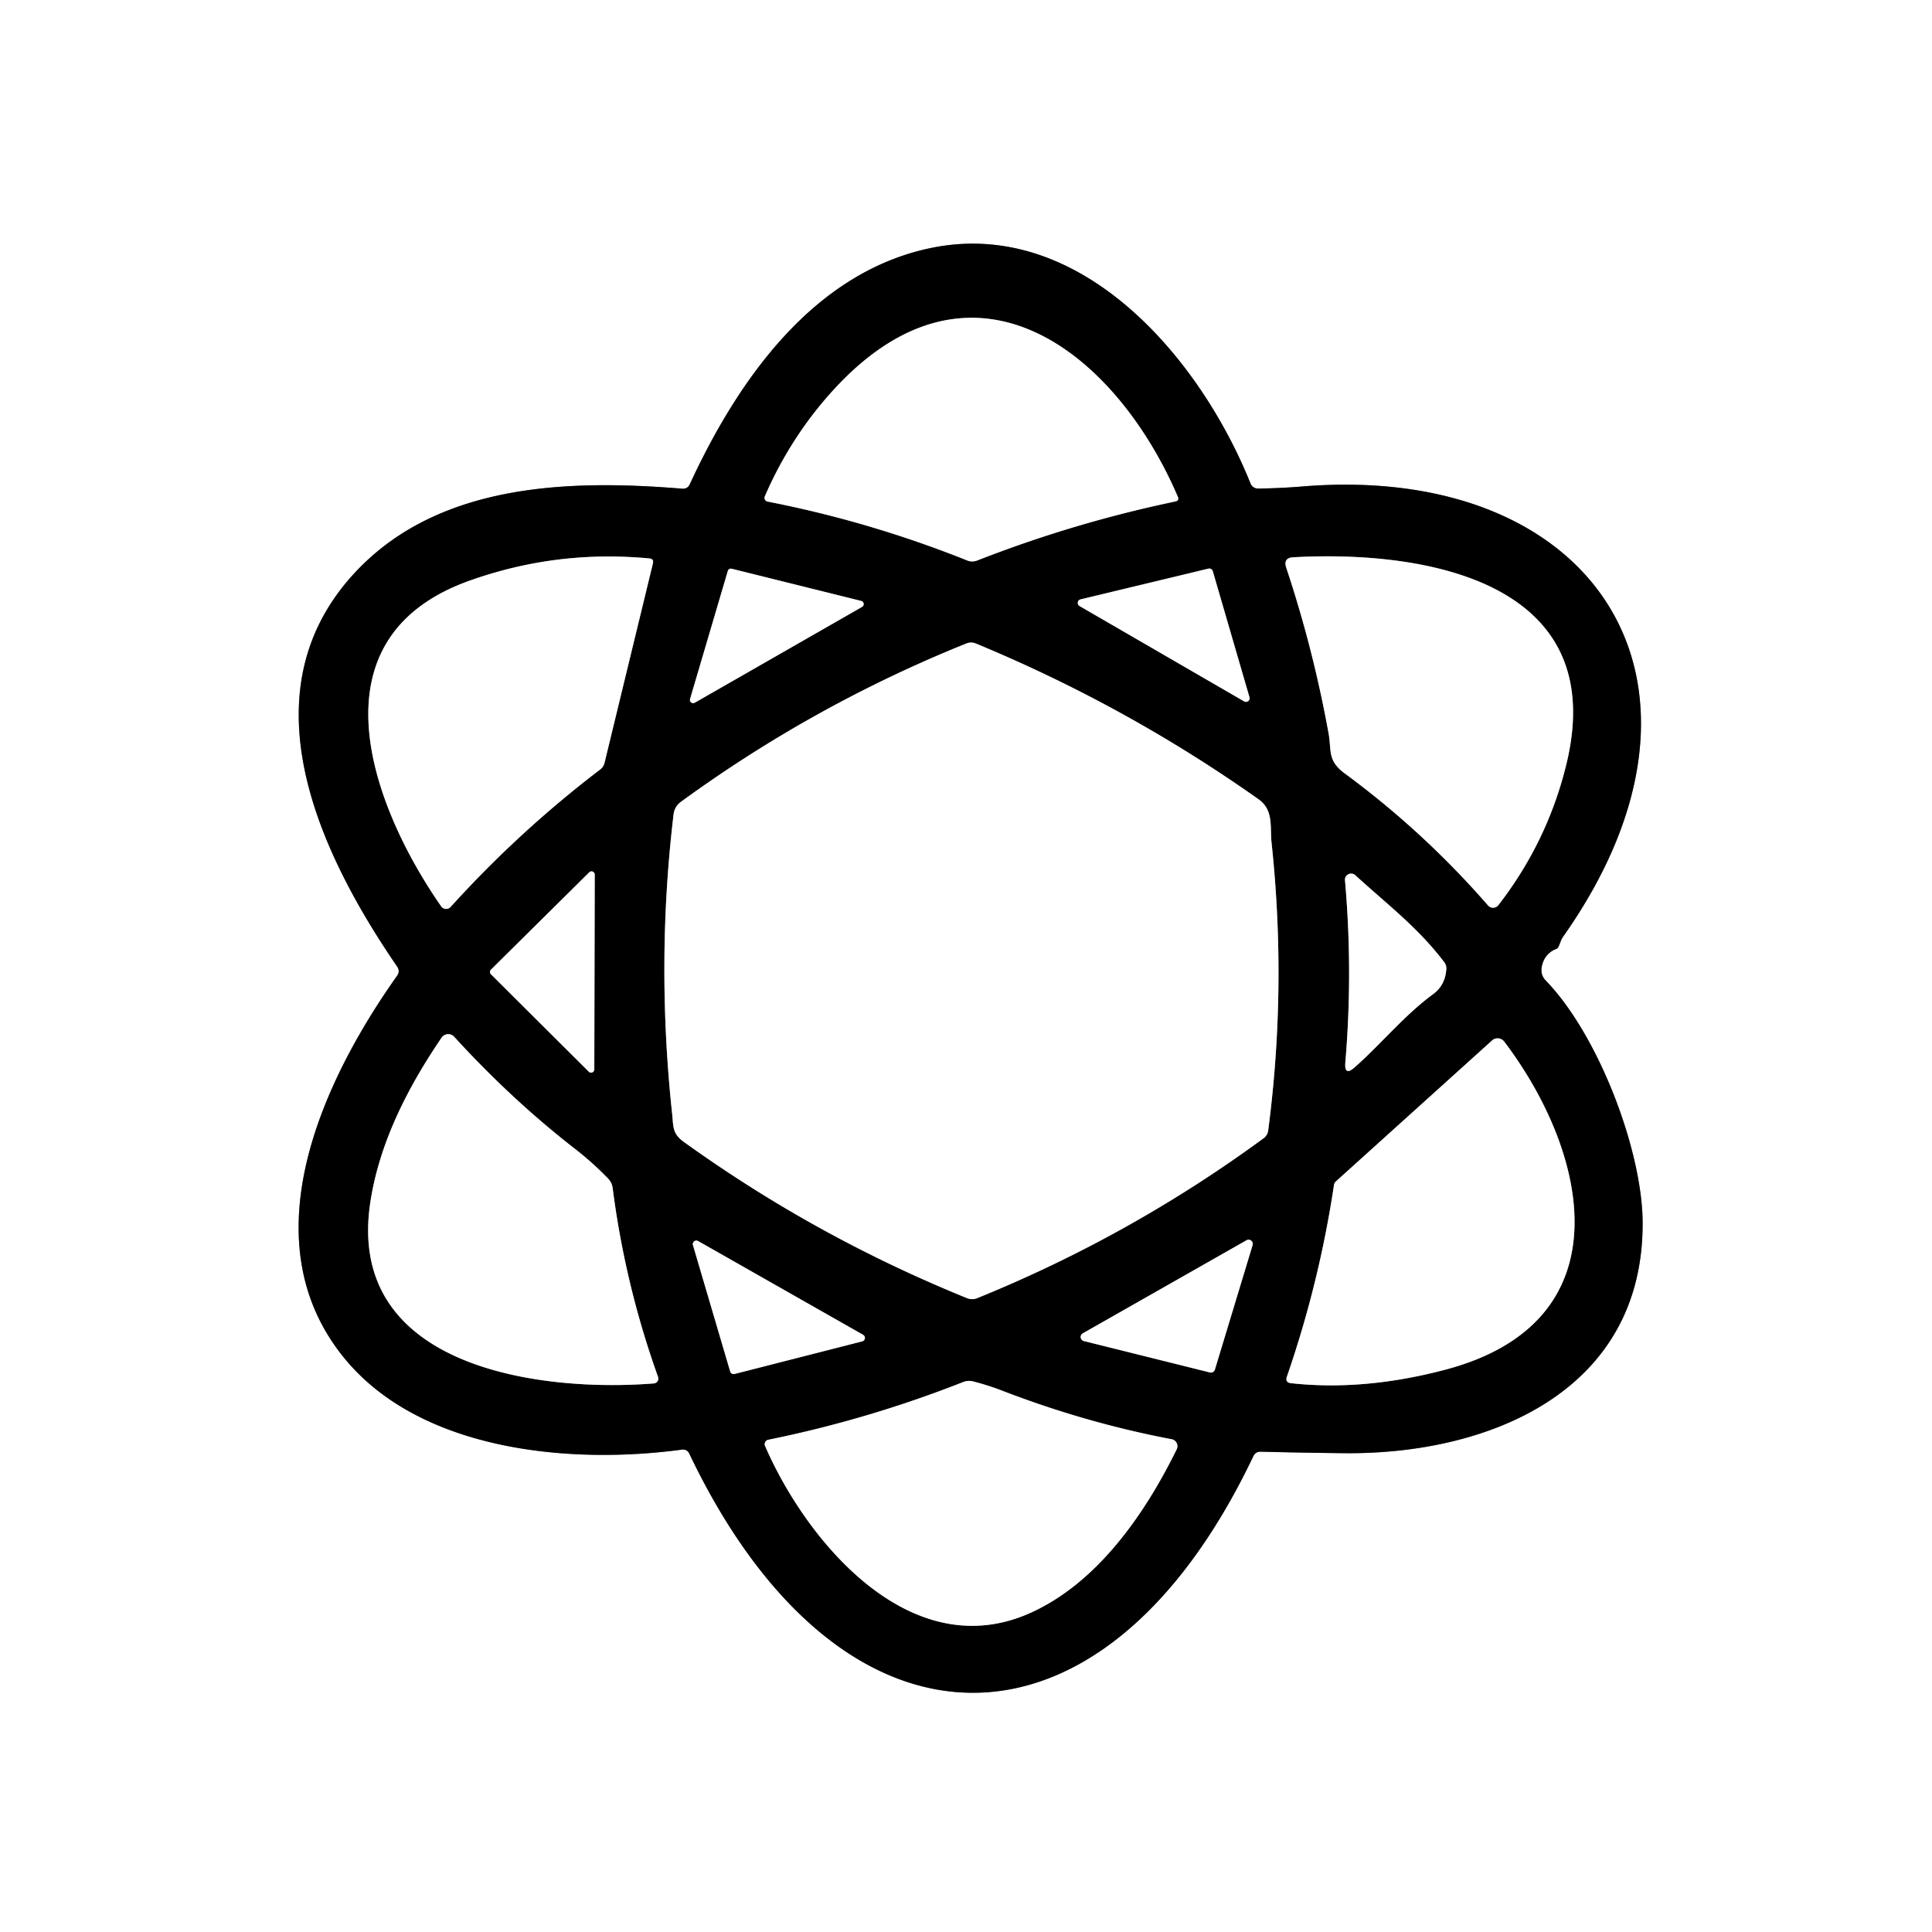
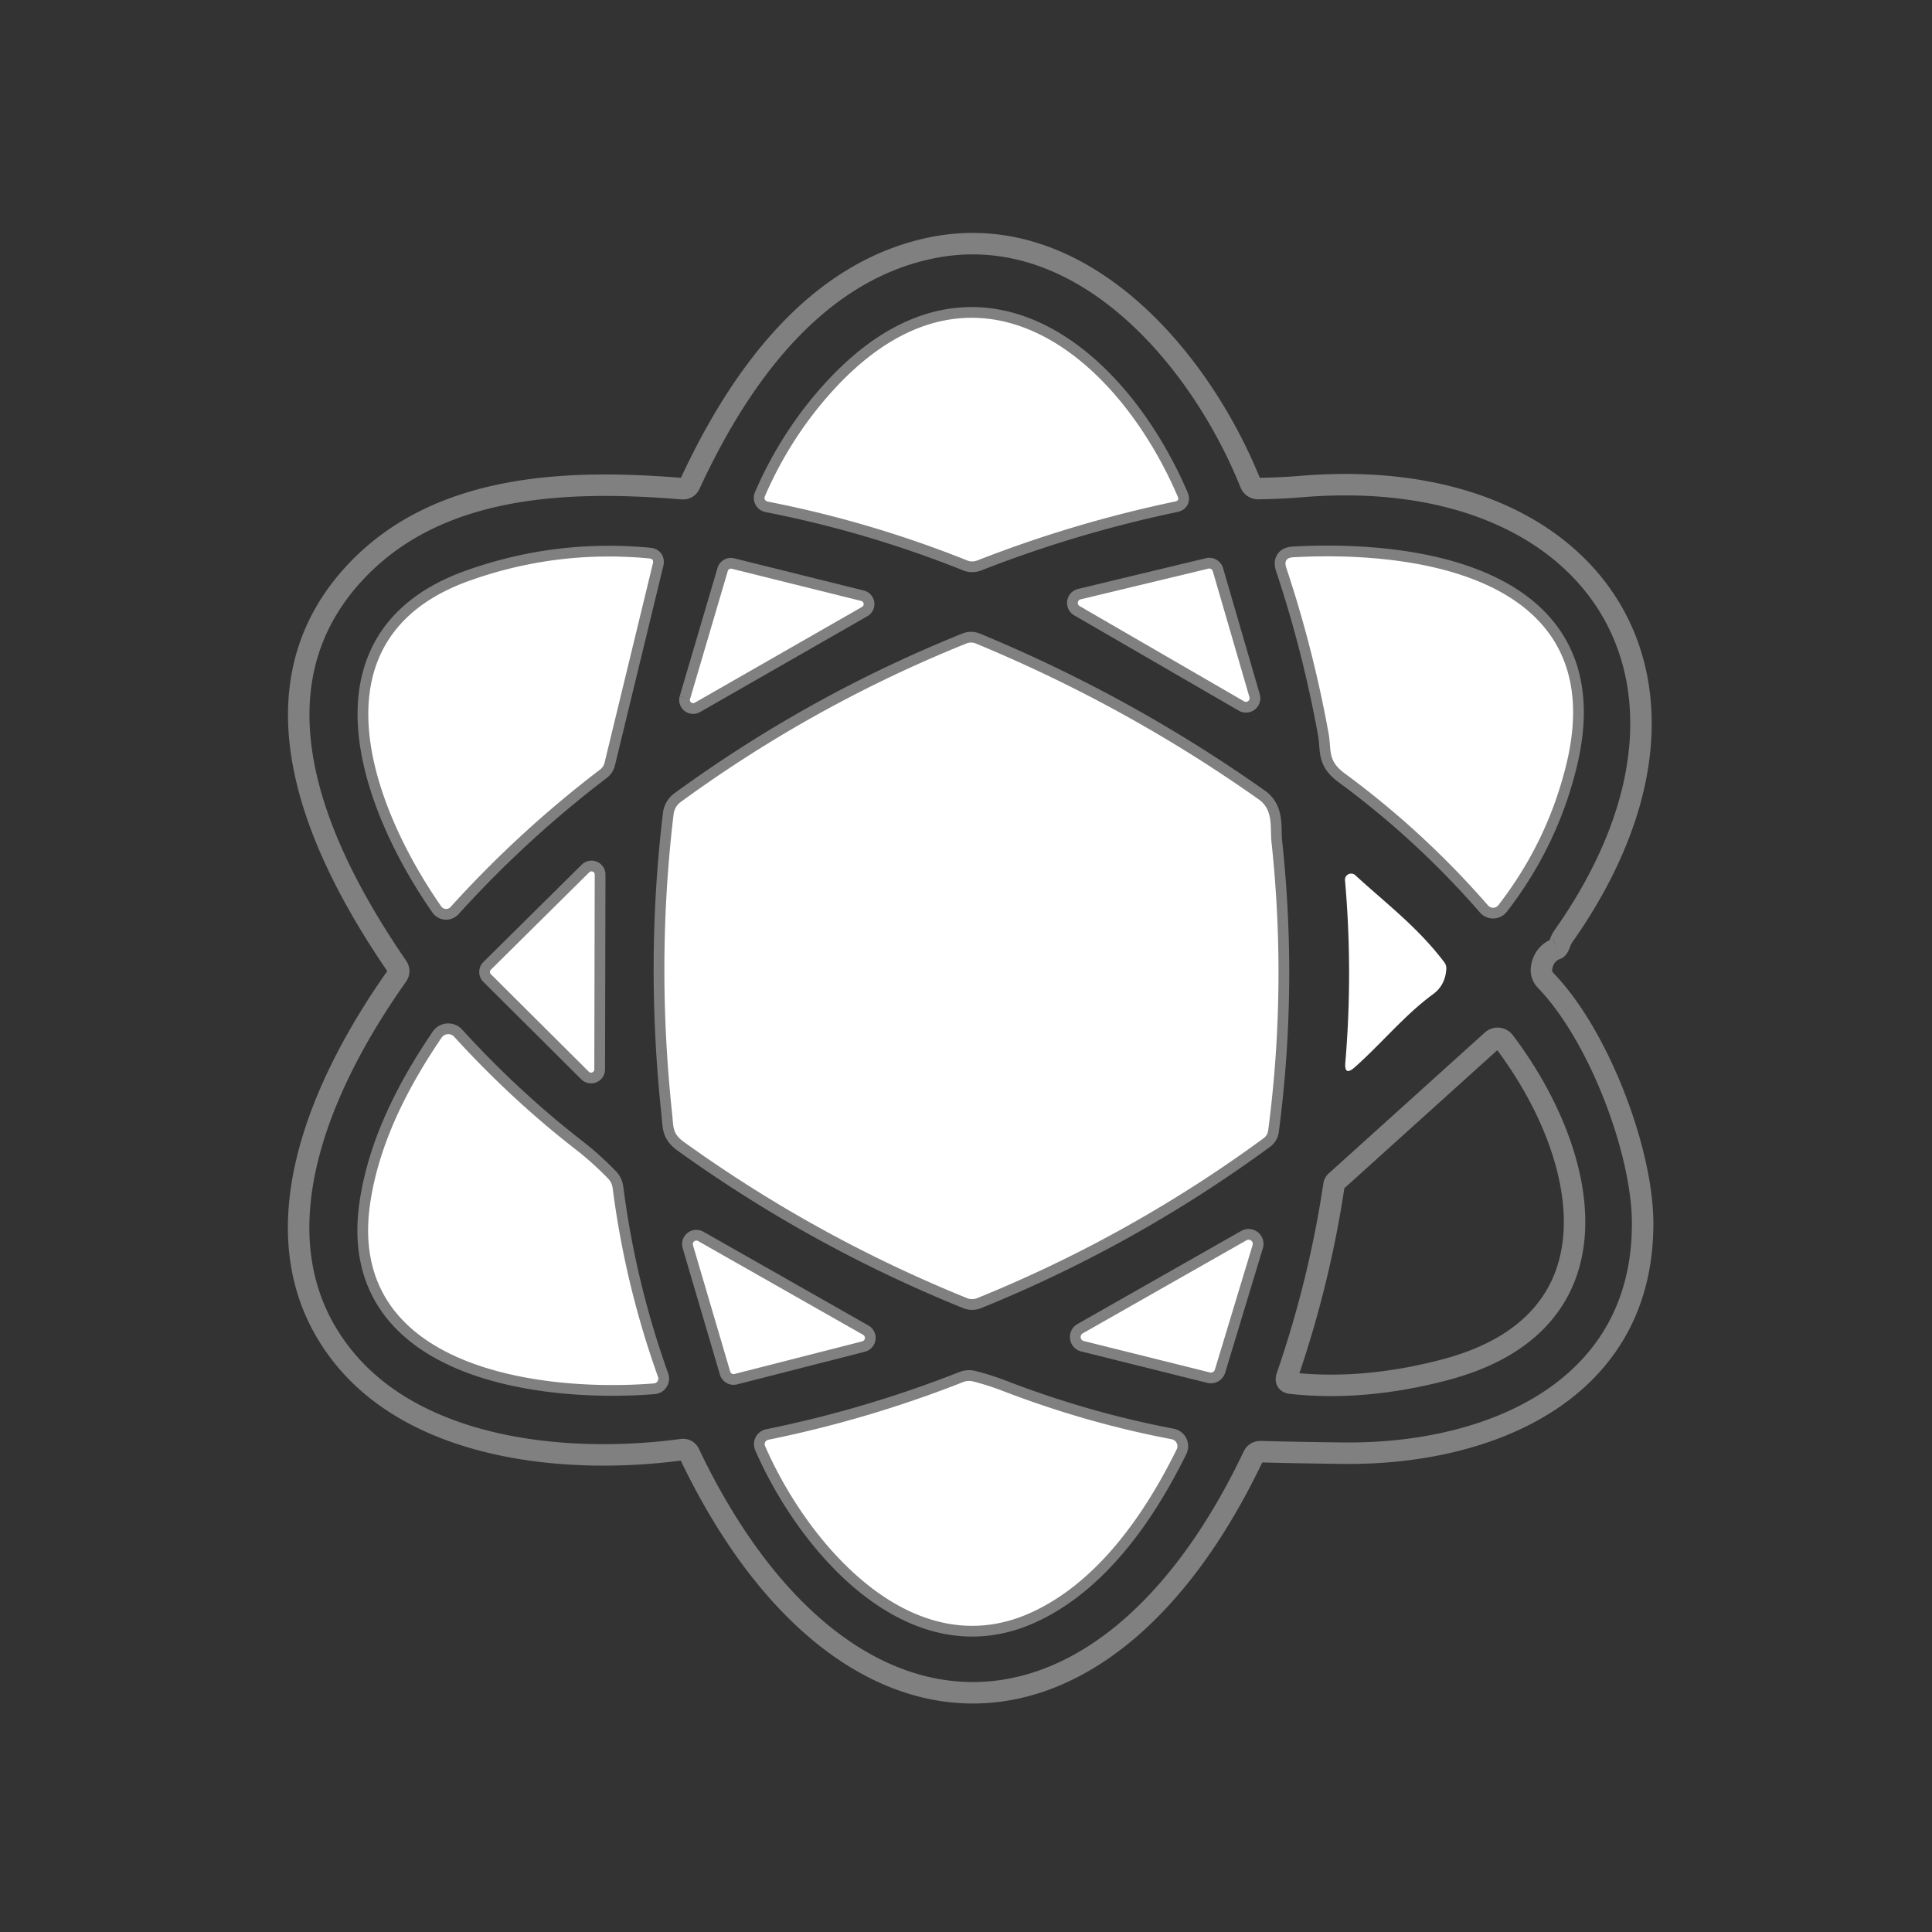
<svg xmlns="http://www.w3.org/2000/svg" version="1.1" viewBox="0.00 0.00 180.00 180.00">
  <rect x="0.00" y="0.00" width="180.00" height="180.00" fill="#333333" stroke="none" />
  <g stroke-width="2.00" fill="none" stroke-linecap="butt">
    <path stroke="#808080" vector-effect="non-scaling-stroke" d="   M 145.02 88.40   Q 145.17 88.35 145.36 87.82   Q 145.48 87.48 145.65 87.24   C 162.23 63.72 148.74 43.04 121.25 45.33   Q 119.29 45.49 117.22 45.52   A 0.76 0.75 77.9 0 1 116.51 45.05   C 111.75 33.21 100.59 20.22 86.71 23.11   C 75.76 25.39 68.74 35.43 64.27 45.11   Q 64.06 45.57 63.55 45.53   C 53.09 44.67 41.17 45.02 33.42 52.98   C 22.54 64.17 29.65 79.33 37.00 90.05   Q 37.30 90.49 36.99 90.92   C 29.98 100.81 23.03 115.78 32.26 126.75   C 39.38 135.20 53.14 136.46 63.51 135.06   Q 64.01 134.99 64.23 135.45   C 78.26 164.85 102.66 165.34 116.77 135.67   Q 116.98 135.24 117.46 135.25   Q 121.37 135.35 125.25 135.39   C 138.82 135.52 153.10 129.57 153.04 113.92   C 153.02 107.22 148.94 96.43 144.00 91.34   Q 143.38 90.69 143.75 89.67   A 2.07 2.07 0.0 0 1 145.02 88.40" />
    <path stroke="#808080" vector-effect="non-scaling-stroke" d="   M 109.73 46.27   C 103.95 32.81 90.64 22.15 77.67 36.31   Q 73.67 40.68 71.26 46.24   A 0.35 0.35 0.0 0 0 71.52 46.73   Q 81.08 48.60 90.12 52.22   A 1.26 1.26 0.0 0 0 91.04 52.22   Q 100.04 48.70 109.50 46.72   Q 109.89 46.64 109.73 46.27" />
    <path stroke="#808080" vector-effect="non-scaling-stroke" d="   M 56.32 71.08   L 60.83 52.49   Q 60.93 52.07 60.51 52.03   Q 51.89 51.21 43.78 54.09   C 28.69 59.44 34.64 75.16 41.11 84.45   A 0.56 0.56 0.0 0 0 41.98 84.50   Q 48.36 77.45 55.93 71.68   A 1.08 1.07 78.4 0 0 56.32 71.08" />
    <path stroke="#808080" vector-effect="non-scaling-stroke" d="   M 123.77 68.26   C 124.08 69.96 123.64 70.84 125.29 72.06   Q 132.64 77.47 138.64 84.36   A 0.62 0.62 0.0 0 0 139.60 84.33   Q 144.16 78.44 145.92 71.26   C 150.13 54.12 132.69 51.25 120.50 51.92   Q 119.53 51.97 119.84 52.90   Q 122.33 60.37 123.77 68.26" />
    <path stroke="#808080" vector-effect="non-scaling-stroke" d="   M 64.29 65.13   A 0.30 0.30 0.0 0 0 64.73 65.47   L 80.32 56.54   A 0.30 0.30 0.0 0 0 80.24 55.99   L 68.17 52.99   A 0.30 0.30 0.0 0 0 67.81 53.19   L 64.29 65.13" />
    <path stroke="#808080" vector-effect="non-scaling-stroke" d="   M 100.68 55.84   A 0.34 0.34 0.0 0 0 100.59 56.47   L 115.92 65.35   A 0.34 0.34 0.0 0 0 116.41 64.96   L 112.99 53.21   A 0.34 0.34 0.0 0 0 112.58 52.98   L 100.68 55.84" />
    <path stroke="#808080" vector-effect="non-scaling-stroke" d="   M 118.46 78.44   C 118.32 77.07 118.67 75.46 117.26 74.47   Q 104.95 65.77 90.93 59.96   A 1.17 1.15 -43.9 0 0 90.04 59.95   Q 75.81 65.68 63.42 74.72   A 1.66 1.65 -14.6 0 0 62.76 75.84   Q 61.11 89.63 62.62 103.75   C 62.75 104.96 62.62 105.60 63.70 106.38   Q 75.98 115.22 90.11 120.95   A 1.26 1.26 0.0 0 0 91.03 120.95   Q 105.32 115.15 117.75 106.03   A 1.05 1.04 -14.9 0 0 118.15 105.35   Q 119.91 91.95 118.46 78.44" />
    <path stroke="#808080" vector-effect="non-scaling-stroke" d="   M 54.86 99.85   A 0.30 0.30 0.0 0 0 55.37 99.64   L 55.41 81.50   A 0.30 0.30 0.0 0 0 54.89 81.28   L 45.74 90.34   A 0.30 0.30 0.0 0 0 45.73 90.76   L 54.86 99.85" />
-     <path stroke="#808080" vector-effect="non-scaling-stroke" d="   M 134.56 89.65   C 132.08 86.37 129.15 84.19 126.27 81.54   A 0.58 0.57 18.7 0 0 125.31 82.01   Q 126.06 90.51 125.34 99.01   Q 125.24 100.30 126.21 99.44   C 128.62 97.32 130.87 94.56 133.51 92.63   Q 134.66 91.79 134.75 90.27   A 0.94 0.90 -63.1 0 0 134.56 89.65" />
    <path stroke="#808080" vector-effect="non-scaling-stroke" d="   M 41.14 96.68   C 37.97 101.34 35.27 106.60 34.47 112.24   C 32.33 127.54 50.54 129.72 60.92 128.89   A 0.45 0.45 0.0 0 0 61.31 128.29   Q 58.24 119.72 57.08 110.69   Q 57.01 110.17 56.65 109.80   Q 55.23 108.33 53.61 107.07   Q 47.66 102.45 42.32 96.60   A 0.75 0.75 0.0 0 0 41.14 96.68" />
    <path stroke="#808080" vector-effect="non-scaling-stroke" d="   M 134.62 127.62   C 151.50 123.18 148.06 107.50 140.15 97.05   A 0.78 0.77 50.5 0 0 139.01 96.94   L 124.44 110.09   A 0.52 0.47 75.9 0 0 124.29 110.37   Q 122.92 119.51 119.90 128.25   Q 119.71 128.81 120.29 128.87   Q 127.06 129.61 134.62 127.62" />
    <path stroke="#808080" vector-effect="non-scaling-stroke" d="   M 80.33 124.97   A 0.33 0.33 0.0 0 0 80.41 124.36   L 65.03 115.62   A 0.33 0.33 0.0 0 0 64.56 116.00   L 68.03 127.78   A 0.33 0.33 0.0 0 0 68.43 128.01   L 80.33 124.97" />
    <path stroke="#808080" vector-effect="non-scaling-stroke" d="   M 116.70 116.01   A 0.39 0.39 0.0 0 0 116.14 115.55   L 100.87 124.23   A 0.39 0.39 0.0 0 0 100.97 124.94   L 112.73 127.87   A 0.39 0.39 0.0 0 0 113.19 127.60   L 116.70 116.01" />
    <path stroke="#808080" vector-effect="non-scaling-stroke" d="   M 93.35 129.56   Q 92.08 129.07 90.68 128.71   Q 90.19 128.58 89.72 128.77   Q 80.88 132.25 71.58 134.14   A 0.42 0.42 0.0 0 0 71.28 134.72   C 75.20 143.74 84.92 155.27 96.02 150.26   C 102.18 147.48 106.60 141.19 109.63 135.03   A 0.66 0.66 0.0 0 0 109.16 134.09   Q 101.15 132.57 93.35 129.56" />
  </g>
-   <path fill="#ffffff" d="   M 0.00 0.00   L 180.00 0.00   L 180.00 180.00   L 0.00 180.00   L 0.00 0.00   Z   M 145.02 88.40   Q 145.17 88.35 145.36 87.82   Q 145.48 87.48 145.65 87.24   C 162.23 63.72 148.74 43.04 121.25 45.33   Q 119.29 45.49 117.22 45.52   A 0.76 0.75 77.9 0 1 116.51 45.05   C 111.75 33.21 100.59 20.22 86.71 23.11   C 75.76 25.39 68.74 35.43 64.27 45.11   Q 64.06 45.57 63.55 45.53   C 53.09 44.67 41.17 45.02 33.42 52.98   C 22.54 64.17 29.65 79.33 37.00 90.05   Q 37.30 90.49 36.99 90.92   C 29.98 100.81 23.03 115.78 32.26 126.75   C 39.38 135.20 53.14 136.46 63.51 135.06   Q 64.01 134.99 64.23 135.45   C 78.26 164.85 102.66 165.34 116.77 135.67   Q 116.98 135.24 117.46 135.25   Q 121.37 135.35 125.25 135.39   C 138.82 135.52 153.10 129.57 153.04 113.92   C 153.02 107.22 148.94 96.43 144.00 91.34   Q 143.38 90.69 143.75 89.67   A 2.07 2.07 0.0 0 1 145.02 88.40   Z" />
-   <path fill="#000000" d="   M 145.02 88.40   A 2.07 2.07 0.0 0 0 143.75 89.67   Q 143.38 90.69 144.00 91.34   C 148.94 96.43 153.02 107.22 153.04 113.92   C 153.10 129.57 138.82 135.52 125.25 135.39   Q 121.37 135.35 117.46 135.25   Q 116.98 135.24 116.77 135.67   C 102.66 165.34 78.26 164.85 64.23 135.45   Q 64.01 134.99 63.51 135.06   C 53.14 136.46 39.38 135.20 32.26 126.75   C 23.03 115.78 29.98 100.81 36.99 90.92   Q 37.30 90.49 37.00 90.05   C 29.65 79.33 22.54 64.17 33.42 52.98   C 41.17 45.02 53.09 44.67 63.55 45.53   Q 64.06 45.57 64.27 45.11   C 68.74 35.43 75.76 25.39 86.71 23.11   C 100.59 20.22 111.75 33.21 116.51 45.05   A 0.76 0.75 77.9 0 0 117.22 45.52   Q 119.29 45.49 121.25 45.33   C 148.74 43.04 162.23 63.72 145.65 87.24   Q 145.48 87.48 145.36 87.82   Q 145.17 88.35 145.02 88.40   Z   M 109.73 46.27   C 103.95 32.81 90.64 22.15 77.67 36.31   Q 73.67 40.68 71.26 46.24   A 0.35 0.35 0.0 0 0 71.52 46.73   Q 81.08 48.60 90.12 52.22   A 1.26 1.26 0.0 0 0 91.04 52.22   Q 100.04 48.70 109.50 46.72   Q 109.89 46.64 109.73 46.27   Z   M 56.32 71.08   L 60.83 52.49   Q 60.93 52.07 60.51 52.03   Q 51.89 51.21 43.78 54.09   C 28.69 59.44 34.64 75.16 41.11 84.45   A 0.56 0.56 0.0 0 0 41.98 84.50   Q 48.36 77.45 55.93 71.68   A 1.08 1.07 78.4 0 0 56.32 71.08   Z   M 123.77 68.26   C 124.08 69.96 123.64 70.84 125.29 72.06   Q 132.64 77.47 138.64 84.36   A 0.62 0.62 0.0 0 0 139.60 84.33   Q 144.16 78.44 145.92 71.26   C 150.13 54.12 132.69 51.25 120.50 51.92   Q 119.53 51.97 119.84 52.90   Q 122.33 60.37 123.77 68.26   Z   M 64.29 65.13   A 0.30 0.30 0.0 0 0 64.73 65.47   L 80.32 56.54   A 0.30 0.30 0.0 0 0 80.24 55.99   L 68.17 52.99   A 0.30 0.30 0.0 0 0 67.81 53.19   L 64.29 65.13   Z   M 100.68 55.84   A 0.34 0.34 0.0 0 0 100.59 56.47   L 115.92 65.35   A 0.34 0.34 0.0 0 0 116.41 64.96   L 112.99 53.21   A 0.34 0.34 0.0 0 0 112.58 52.98   L 100.68 55.84   Z   M 118.46 78.44   C 118.32 77.07 118.67 75.46 117.26 74.47   Q 104.95 65.77 90.93 59.96   A 1.17 1.15 -43.9 0 0 90.04 59.95   Q 75.81 65.68 63.42 74.72   A 1.66 1.65 -14.6 0 0 62.76 75.84   Q 61.11 89.63 62.62 103.75   C 62.75 104.96 62.62 105.60 63.70 106.38   Q 75.98 115.22 90.11 120.95   A 1.26 1.26 0.0 0 0 91.03 120.95   Q 105.32 115.15 117.75 106.03   A 1.05 1.04 -14.9 0 0 118.15 105.35   Q 119.91 91.95 118.46 78.44   Z   M 54.86 99.85   A 0.30 0.30 0.0 0 0 55.37 99.64   L 55.41 81.50   A 0.30 0.30 0.0 0 0 54.89 81.28   L 45.74 90.34   A 0.30 0.30 0.0 0 0 45.73 90.76   L 54.86 99.85   Z   M 134.56 89.65   C 132.08 86.37 129.15 84.19 126.27 81.54   A 0.58 0.57 18.7 0 0 125.31 82.01   Q 126.06 90.51 125.34 99.01   Q 125.24 100.30 126.21 99.44   C 128.62 97.32 130.87 94.56 133.51 92.63   Q 134.66 91.79 134.75 90.27   A 0.94 0.90 -63.1 0 0 134.56 89.65   Z   M 41.14 96.68   C 37.97 101.34 35.27 106.60 34.47 112.24   C 32.33 127.54 50.54 129.72 60.92 128.89   A 0.45 0.45 0.0 0 0 61.31 128.29   Q 58.24 119.72 57.08 110.69   Q 57.01 110.17 56.65 109.80   Q 55.23 108.33 53.61 107.07   Q 47.66 102.45 42.32 96.60   A 0.75 0.75 0.0 0 0 41.14 96.68   Z   M 134.62 127.62   C 151.50 123.18 148.06 107.50 140.15 97.05   A 0.78 0.77 50.5 0 0 139.01 96.94   L 124.44 110.09   A 0.52 0.47 75.9 0 0 124.29 110.37   Q 122.92 119.51 119.90 128.25   Q 119.71 128.81 120.29 128.87   Q 127.06 129.61 134.62 127.62   Z   M 80.33 124.97   A 0.33 0.33 0.0 0 0 80.41 124.36   L 65.03 115.62   A 0.33 0.33 0.0 0 0 64.56 116.00   L 68.03 127.78   A 0.33 0.33 0.0 0 0 68.43 128.01   L 80.33 124.97   Z   M 116.70 116.01   A 0.39 0.39 0.0 0 0 116.14 115.55   L 100.87 124.23   A 0.39 0.39 0.0 0 0 100.97 124.94   L 112.73 127.87   A 0.39 0.39 0.0 0 0 113.19 127.60   L 116.70 116.01   Z   M 93.35 129.56   Q 92.08 129.07 90.68 128.71   Q 90.19 128.58 89.72 128.77   Q 80.88 132.25 71.58 134.14   A 0.42 0.42 0.0 0 0 71.28 134.72   C 75.20 143.74 84.92 155.27 96.02 150.26   C 102.18 147.48 106.60 141.19 109.63 135.03   A 0.66 0.66 0.0 0 0 109.16 134.09   Q 101.15 132.57 93.35 129.56   Z" />
  <path fill="#ffffff" d="   M 109.73 46.27   Q 109.89 46.64 109.50 46.72   Q 100.04 48.70 91.04 52.22   A 1.26 1.26 0.0 0 1 90.12 52.22   Q 81.08 48.60 71.52 46.73   A 0.35 0.35 0.0 0 1 71.26 46.24   Q 73.67 40.68 77.67 36.31   C 90.64 22.15 103.95 32.81 109.73 46.27   Z" />
  <path fill="#ffffff" d="   M 60.83 52.49   L 56.32 71.08   A 1.08 1.07 78.4 0 1 55.93 71.68   Q 48.36 77.45 41.98 84.50   A 0.56 0.56 0.0 0 1 41.11 84.45   C 34.64 75.16 28.69 59.44 43.78 54.09   Q 51.89 51.21 60.51 52.03   Q 60.93 52.07 60.83 52.49   Z" />
  <path fill="#ffffff" d="   M 123.77 68.26   Q 122.33 60.37 119.84 52.90   Q 119.53 51.97 120.50 51.92   C 132.69 51.25 150.13 54.12 145.92 71.26   Q 144.16 78.44 139.60 84.33   A 0.62 0.62 0.0 0 1 138.64 84.36   Q 132.64 77.47 125.29 72.06   C 123.64 70.84 124.08 69.96 123.77 68.26   Z" />
  <path fill="#ffffff" d="   M 64.29 65.13   L 67.81 53.19   A 0.30 0.30 0.0 0 1 68.17 52.99   L 80.24 55.99   A 0.30 0.30 0.0 0 1 80.32 56.54   L 64.73 65.47   A 0.30 0.30 0.0 0 1 64.29 65.13   Z" />
  <path fill="#ffffff" d="   M 100.68 55.84   L 112.58 52.98   A 0.34 0.34 0.0 0 1 112.99 53.21   L 116.41 64.96   A 0.34 0.34 0.0 0 1 115.92 65.35   L 100.59 56.47   A 0.34 0.34 0.0 0 1 100.68 55.84   Z" />
  <path fill="#ffffff" d="   M 118.46 78.44   Q 119.91 91.95 118.15 105.35   A 1.05 1.04 -14.9 0 1 117.75 106.03   Q 105.32 115.15 91.03 120.95   A 1.26 1.26 0.0 0 1 90.11 120.95   Q 75.98 115.22 63.70 106.38   C 62.62 105.60 62.75 104.96 62.62 103.75   Q 61.11 89.63 62.76 75.84   A 1.66 1.65 -14.6 0 1 63.42 74.72   Q 75.81 65.68 90.04 59.95   A 1.17 1.15 -43.9 0 1 90.93 59.96   Q 104.95 65.77 117.26 74.47   C 118.67 75.46 118.32 77.07 118.46 78.44   Z" />
  <path fill="#ffffff" d="   M 54.86 99.85   L 45.73 90.76   A 0.30 0.30 0.0 0 1 45.74 90.34   L 54.89 81.28   A 0.30 0.30 0.0 0 1 55.41 81.50   L 55.37 99.64   A 0.30 0.30 0.0 0 1 54.86 99.85   Z" />
  <path fill="#ffffff" d="   M 126.27 81.54   C 129.15 84.19 132.08 86.37 134.56 89.65   A 0.94 0.90 -63.1 0 1 134.75 90.27   Q 134.66 91.79 133.51 92.63   C 130.87 94.56 128.62 97.32 126.21 99.44   Q 125.24 100.30 125.34 99.01   Q 126.06 90.51 125.31 82.01   A 0.58 0.57 18.7 0 1 126.27 81.54   Z" />
  <path fill="#ffffff" d="   M 34.47 112.24   C 35.27 106.60 37.97 101.34 41.14 96.68   A 0.75 0.75 0.0 0 1 42.32 96.60   Q 47.66 102.45 53.61 107.07   Q 55.23 108.33 56.65 109.80   Q 57.01 110.17 57.08 110.69   Q 58.24 119.72 61.31 128.29   A 0.45 0.45 0.0 0 1 60.92 128.89   C 50.54 129.72 32.33 127.54 34.47 112.24   Z" />
-   <path fill="#ffffff" d="   M 134.62 127.62   Q 127.06 129.61 120.29 128.87   Q 119.71 128.81 119.90 128.25   Q 122.92 119.51 124.29 110.37   A 0.52 0.47 75.9 0 1 124.44 110.09   L 139.01 96.94   A 0.78 0.77 50.5 0 1 140.15 97.05   C 148.06 107.50 151.50 123.18 134.62 127.62   Z" />
  <path fill="#ffffff" d="   M 80.33 124.97   L 68.43 128.01   A 0.33 0.33 0.0 0 1 68.03 127.78   L 64.56 116.00   A 0.33 0.33 0.0 0 1 65.03 115.62   L 80.41 124.36   A 0.33 0.33 0.0 0 1 80.33 124.97   Z" />
  <path fill="#ffffff" d="   M 116.70 116.01   L 113.19 127.60   A 0.39 0.39 0.0 0 1 112.73 127.87   L 100.97 124.94   A 0.39 0.39 0.0 0 1 100.87 124.23   L 116.14 115.55   A 0.39 0.39 0.0 0 1 116.70 116.01   Z" />
  <path fill="#ffffff" d="   M 93.35 129.56   Q 101.15 132.57 109.16 134.09   A 0.66 0.66 0.0 0 1 109.63 135.03   C 106.60 141.19 102.18 147.48 96.02 150.26   C 84.92 155.27 75.20 143.74 71.28 134.72   A 0.42 0.42 0.0 0 1 71.58 134.14   Q 80.88 132.25 89.72 128.77   Q 90.19 128.58 90.68 128.71   Q 92.08 129.07 93.35 129.56   Z" />
</svg>